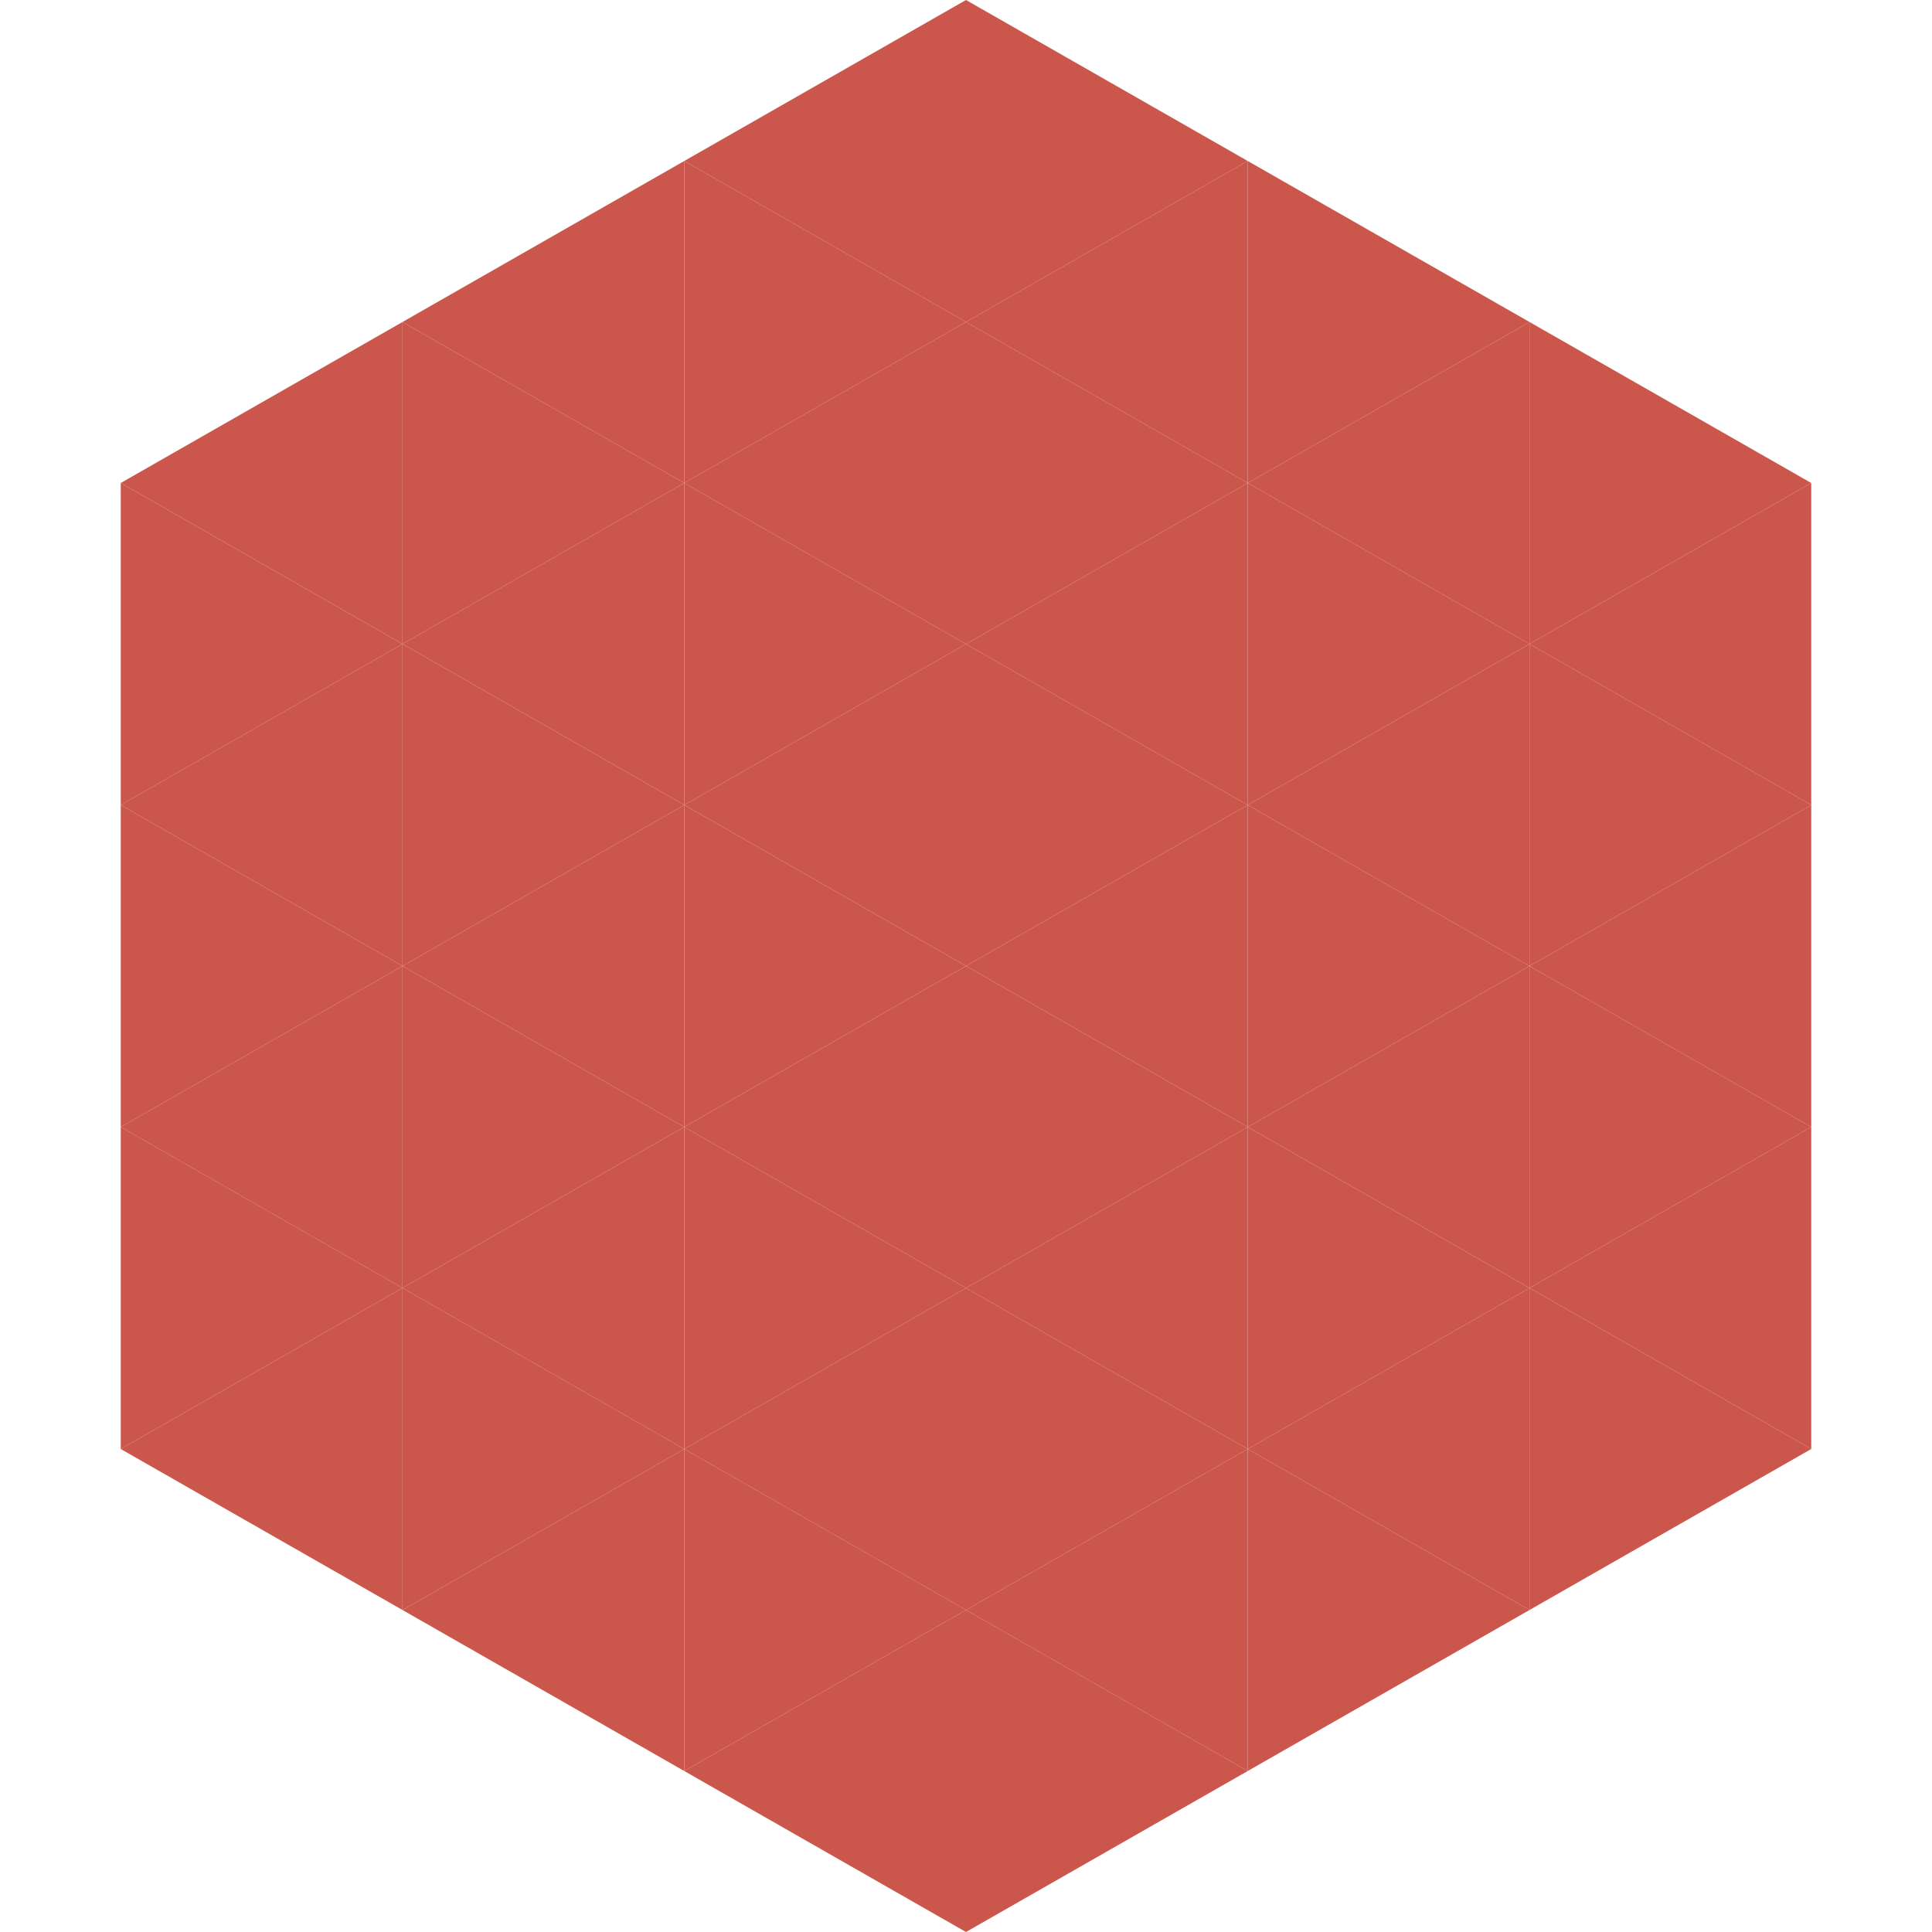
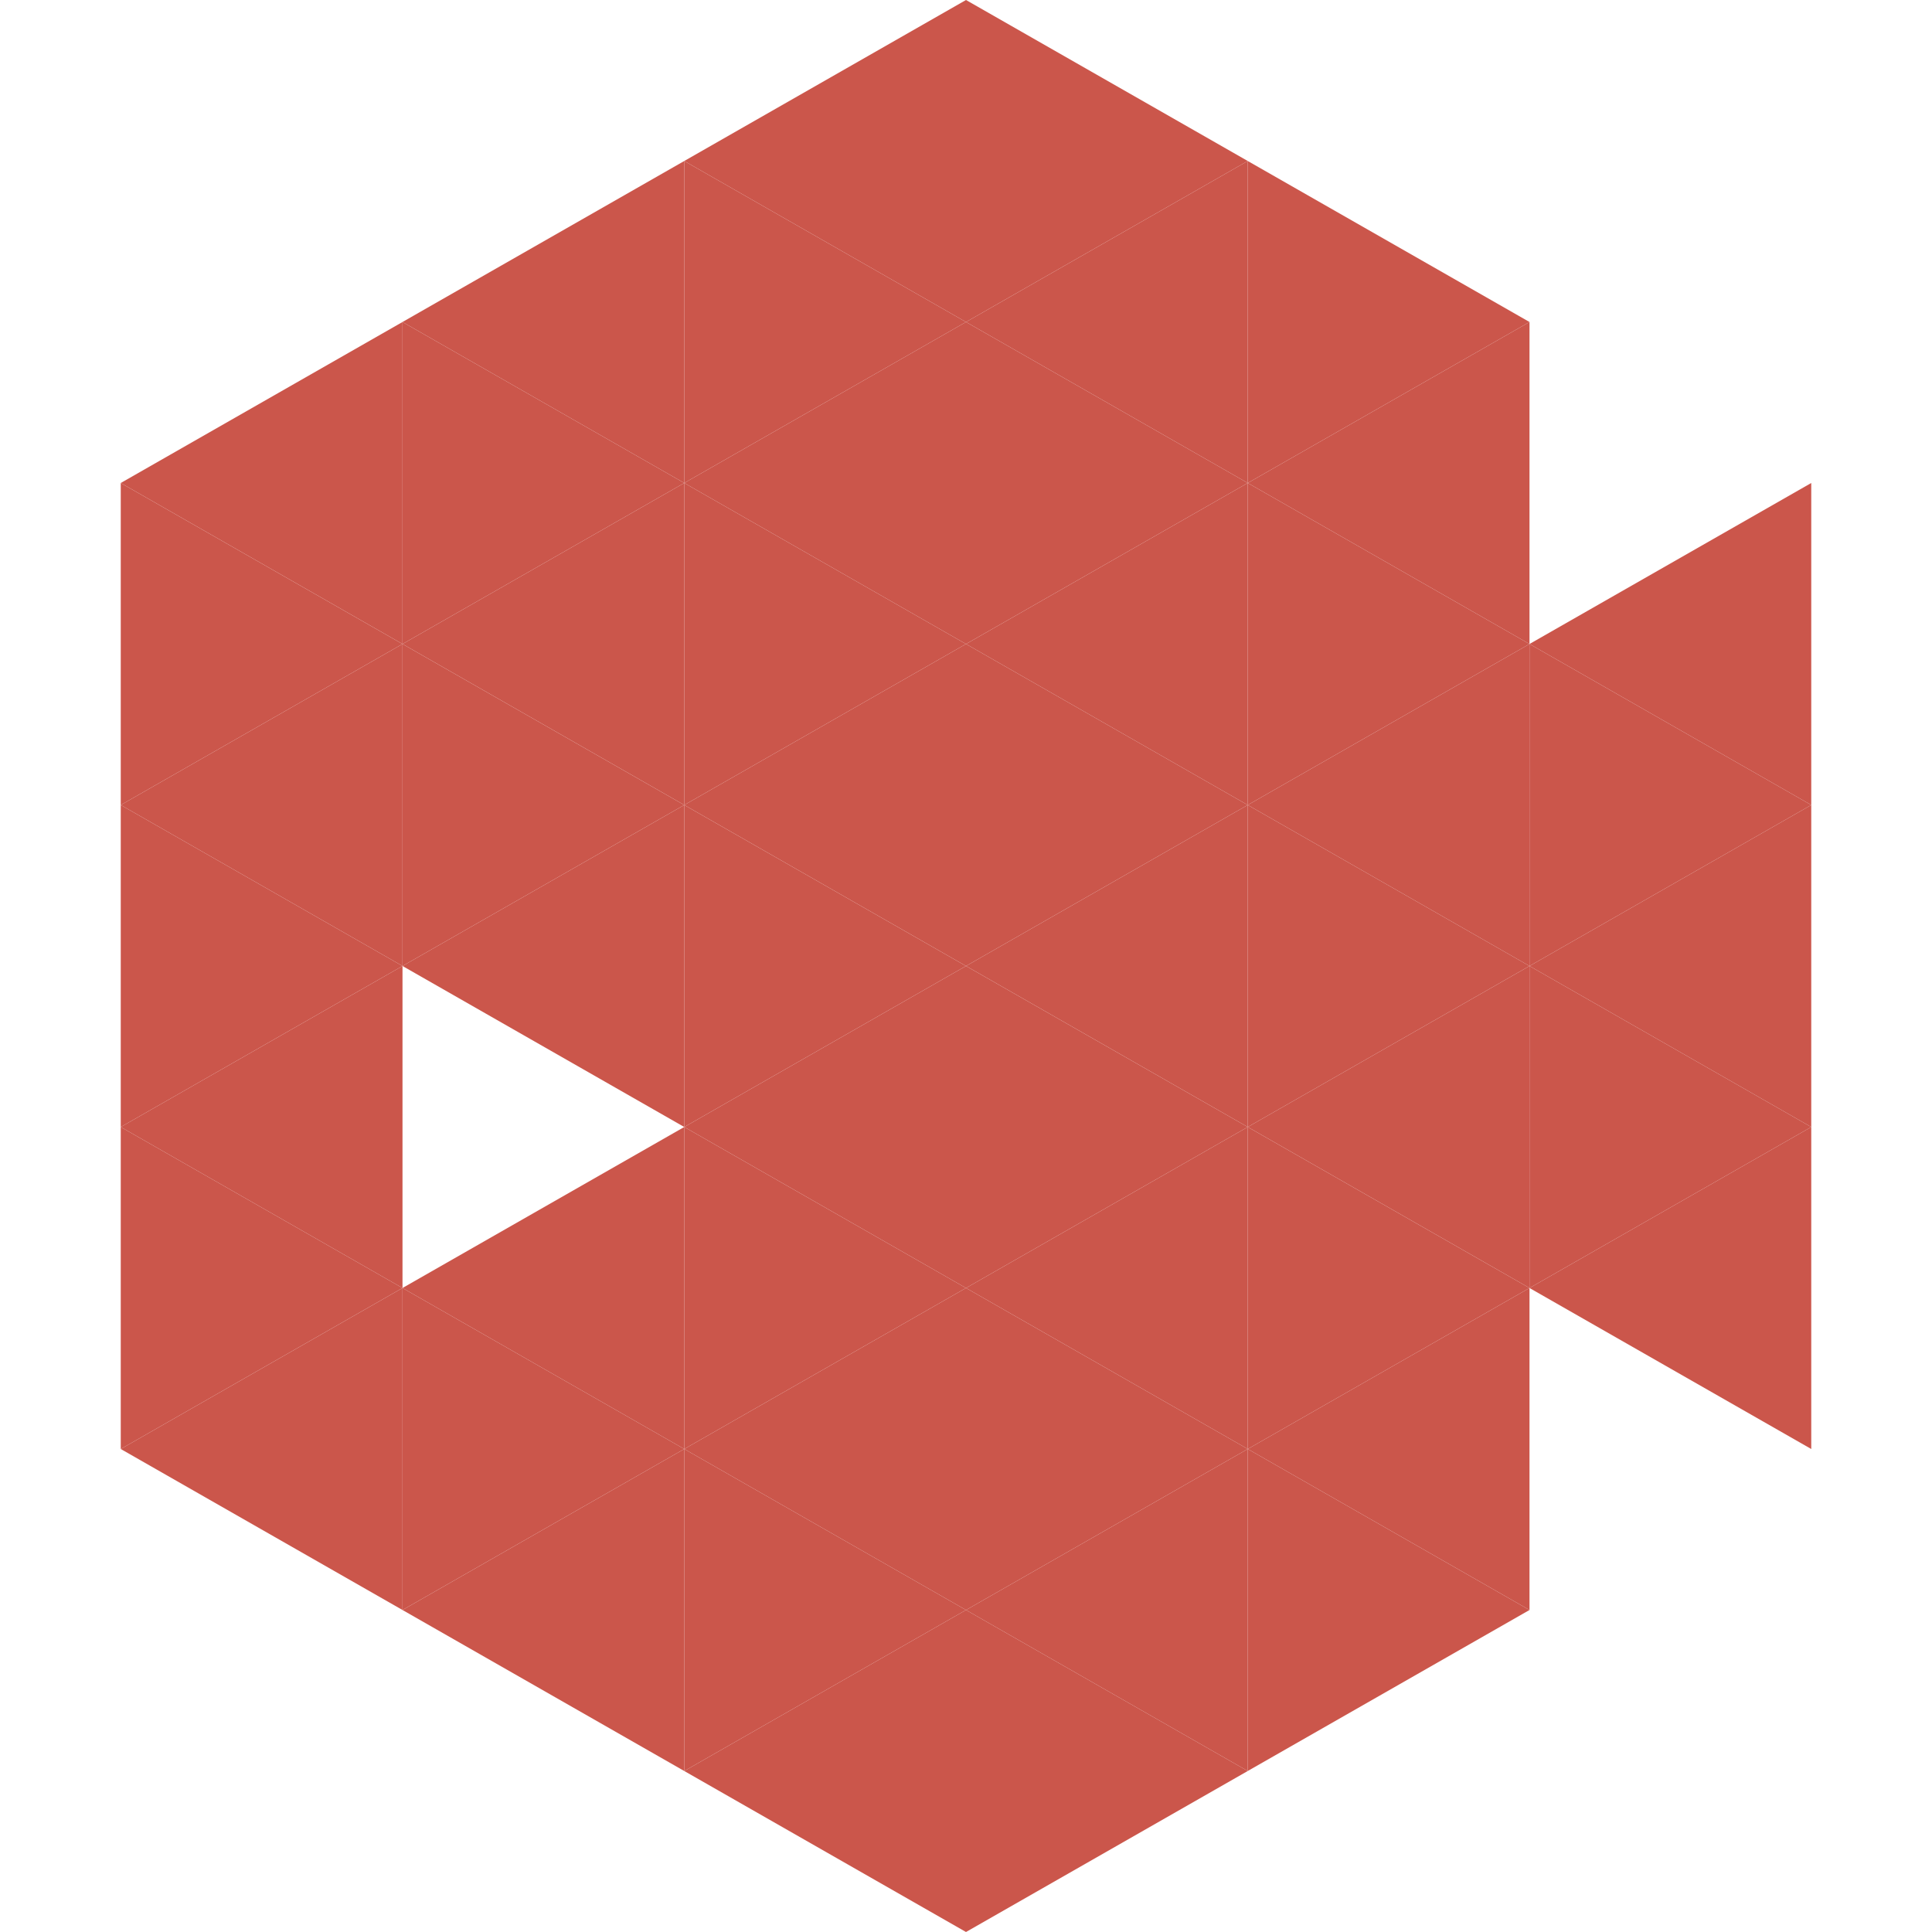
<svg xmlns="http://www.w3.org/2000/svg" width="240" height="240">
  <polygon points="50,40 15,60 50,80" style="fill:rgb(203,86,75)" />
-   <polygon points="190,40 225,60 190,80" style="fill:rgb(203,86,75)" />
  <polygon points="15,60 50,80 15,100" style="fill:rgb(203,86,75)" />
  <polygon points="225,60 190,80 225,100" style="fill:rgb(203,86,75)" />
  <polygon points="50,80 15,100 50,120" style="fill:rgb(203,86,75)" />
  <polygon points="190,80 225,100 190,120" style="fill:rgb(203,86,75)" />
  <polygon points="15,100 50,120 15,140" style="fill:rgb(203,86,75)" />
  <polygon points="225,100 190,120 225,140" style="fill:rgb(203,86,75)" />
  <polygon points="50,120 15,140 50,160" style="fill:rgb(203,86,75)" />
  <polygon points="190,120 225,140 190,160" style="fill:rgb(203,86,75)" />
  <polygon points="15,140 50,160 15,180" style="fill:rgb(203,86,75)" />
  <polygon points="225,140 190,160 225,180" style="fill:rgb(203,86,75)" />
  <polygon points="50,160 15,180 50,200" style="fill:rgb(203,86,75)" />
-   <polygon points="190,160 225,180 190,200" style="fill:rgb(203,86,75)" />
  <polygon points="15,180 50,200 15,220" style="fill:rgb(255,255,255); fill-opacity:0" />
  <polygon points="225,180 190,200 225,220" style="fill:rgb(255,255,255); fill-opacity:0" />
  <polygon points="50,0 85,20 50,40" style="fill:rgb(255,255,255); fill-opacity:0" />
  <polygon points="190,0 155,20 190,40" style="fill:rgb(255,255,255); fill-opacity:0" />
  <polygon points="85,20 50,40 85,60" style="fill:rgb(203,86,75)" />
  <polygon points="155,20 190,40 155,60" style="fill:rgb(203,86,75)" />
  <polygon points="50,40 85,60 50,80" style="fill:rgb(203,86,75)" />
  <polygon points="190,40 155,60 190,80" style="fill:rgb(203,86,75)" />
  <polygon points="85,60 50,80 85,100" style="fill:rgb(203,86,75)" />
  <polygon points="155,60 190,80 155,100" style="fill:rgb(203,86,75)" />
  <polygon points="50,80 85,100 50,120" style="fill:rgb(203,86,75)" />
  <polygon points="190,80 155,100 190,120" style="fill:rgb(203,86,75)" />
  <polygon points="85,100 50,120 85,140" style="fill:rgb(203,86,75)" />
  <polygon points="155,100 190,120 155,140" style="fill:rgb(203,86,75)" />
-   <polygon points="50,120 85,140 50,160" style="fill:rgb(203,86,75)" />
  <polygon points="190,120 155,140 190,160" style="fill:rgb(203,86,75)" />
  <polygon points="85,140 50,160 85,180" style="fill:rgb(203,86,75)" />
  <polygon points="155,140 190,160 155,180" style="fill:rgb(203,86,75)" />
  <polygon points="50,160 85,180 50,200" style="fill:rgb(203,86,75)" />
  <polygon points="190,160 155,180 190,200" style="fill:rgb(203,86,75)" />
  <polygon points="85,180 50,200 85,220" style="fill:rgb(203,86,75)" />
  <polygon points="155,180 190,200 155,220" style="fill:rgb(203,86,75)" />
  <polygon points="120,0 85,20 120,40" style="fill:rgb(203,86,75)" />
  <polygon points="120,0 155,20 120,40" style="fill:rgb(203,86,75)" />
  <polygon points="85,20 120,40 85,60" style="fill:rgb(203,86,75)" />
  <polygon points="155,20 120,40 155,60" style="fill:rgb(203,86,75)" />
  <polygon points="120,40 85,60 120,80" style="fill:rgb(203,86,75)" />
  <polygon points="120,40 155,60 120,80" style="fill:rgb(203,86,75)" />
  <polygon points="85,60 120,80 85,100" style="fill:rgb(203,86,75)" />
  <polygon points="155,60 120,80 155,100" style="fill:rgb(203,86,75)" />
  <polygon points="120,80 85,100 120,120" style="fill:rgb(203,86,75)" />
  <polygon points="120,80 155,100 120,120" style="fill:rgb(203,86,75)" />
  <polygon points="85,100 120,120 85,140" style="fill:rgb(203,86,75)" />
  <polygon points="155,100 120,120 155,140" style="fill:rgb(203,86,75)" />
  <polygon points="120,120 85,140 120,160" style="fill:rgb(203,86,75)" />
  <polygon points="120,120 155,140 120,160" style="fill:rgb(203,86,75)" />
  <polygon points="85,140 120,160 85,180" style="fill:rgb(203,86,75)" />
  <polygon points="155,140 120,160 155,180" style="fill:rgb(203,86,75)" />
  <polygon points="120,160 85,180 120,200" style="fill:rgb(203,86,75)" />
  <polygon points="120,160 155,180 120,200" style="fill:rgb(203,86,75)" />
  <polygon points="85,180 120,200 85,220" style="fill:rgb(203,86,75)" />
  <polygon points="155,180 120,200 155,220" style="fill:rgb(203,86,75)" />
  <polygon points="120,200 85,220 120,240" style="fill:rgb(203,86,75)" />
  <polygon points="120,200 155,220 120,240" style="fill:rgb(203,86,75)" />
-   <polygon points="85,220 120,240 85,260" style="fill:rgb(255,255,255); fill-opacity:0" />
  <polygon points="155,220 120,240 155,260" style="fill:rgb(255,255,255); fill-opacity:0" />
</svg>